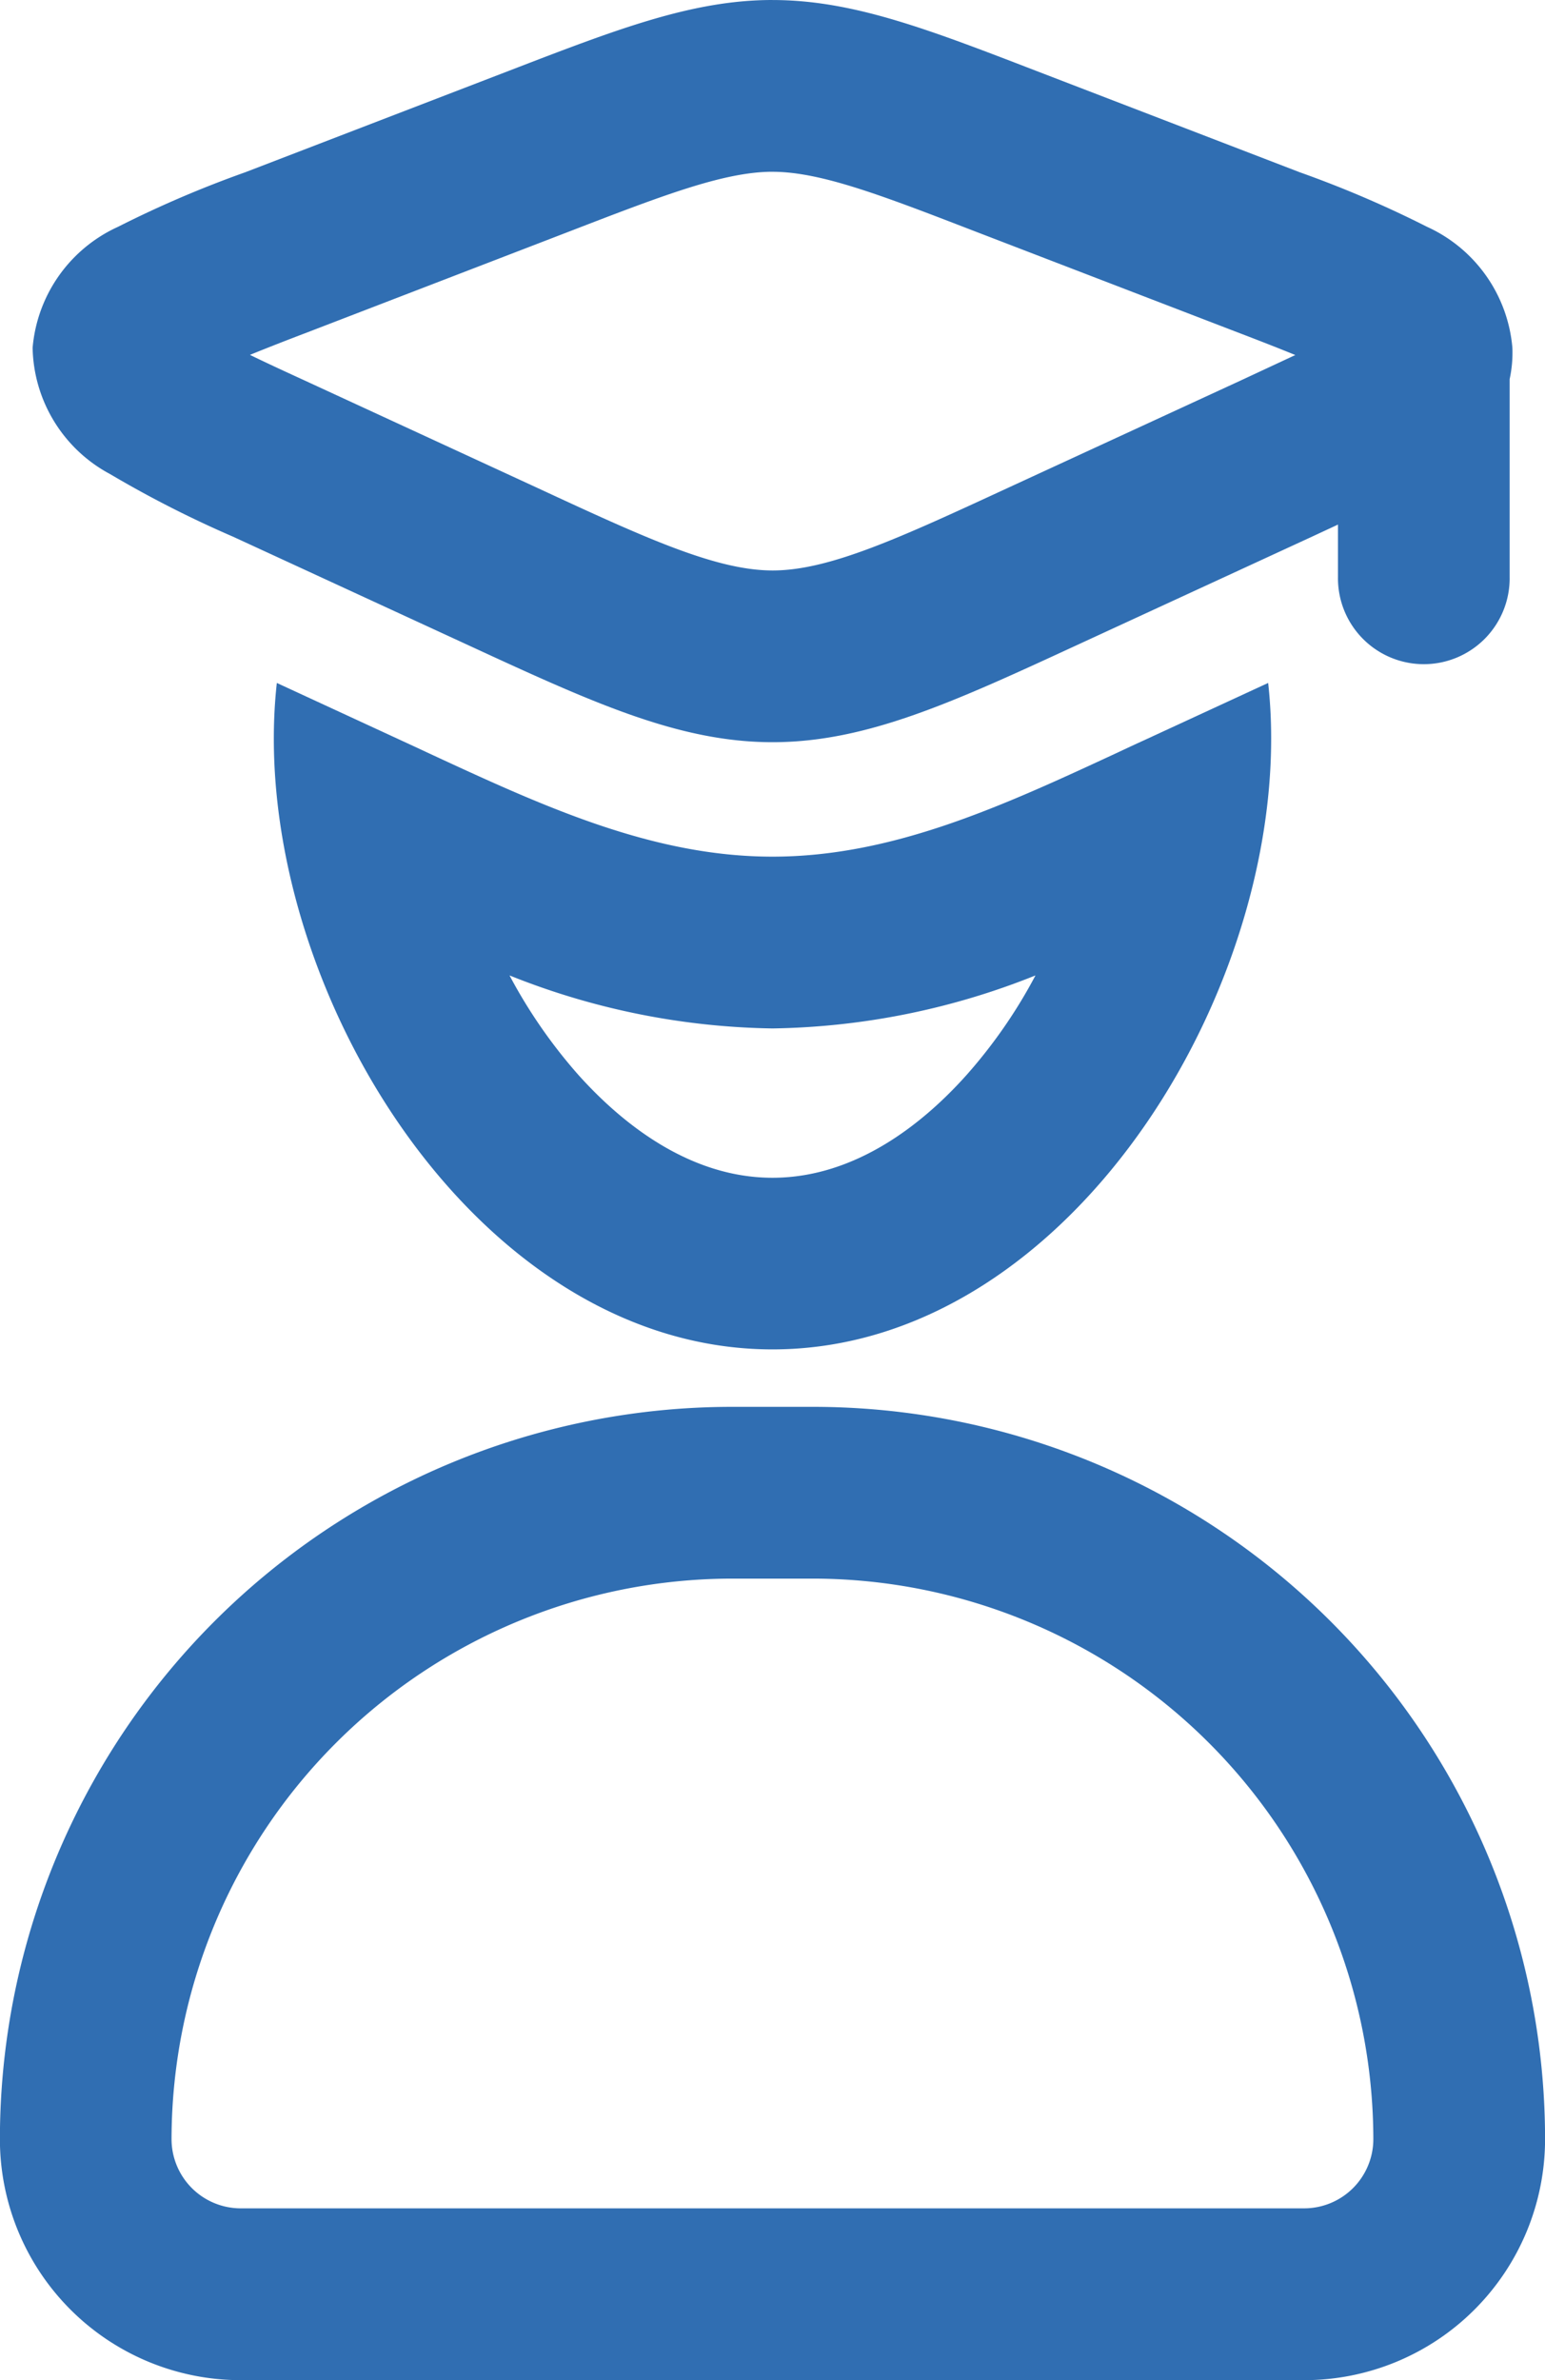
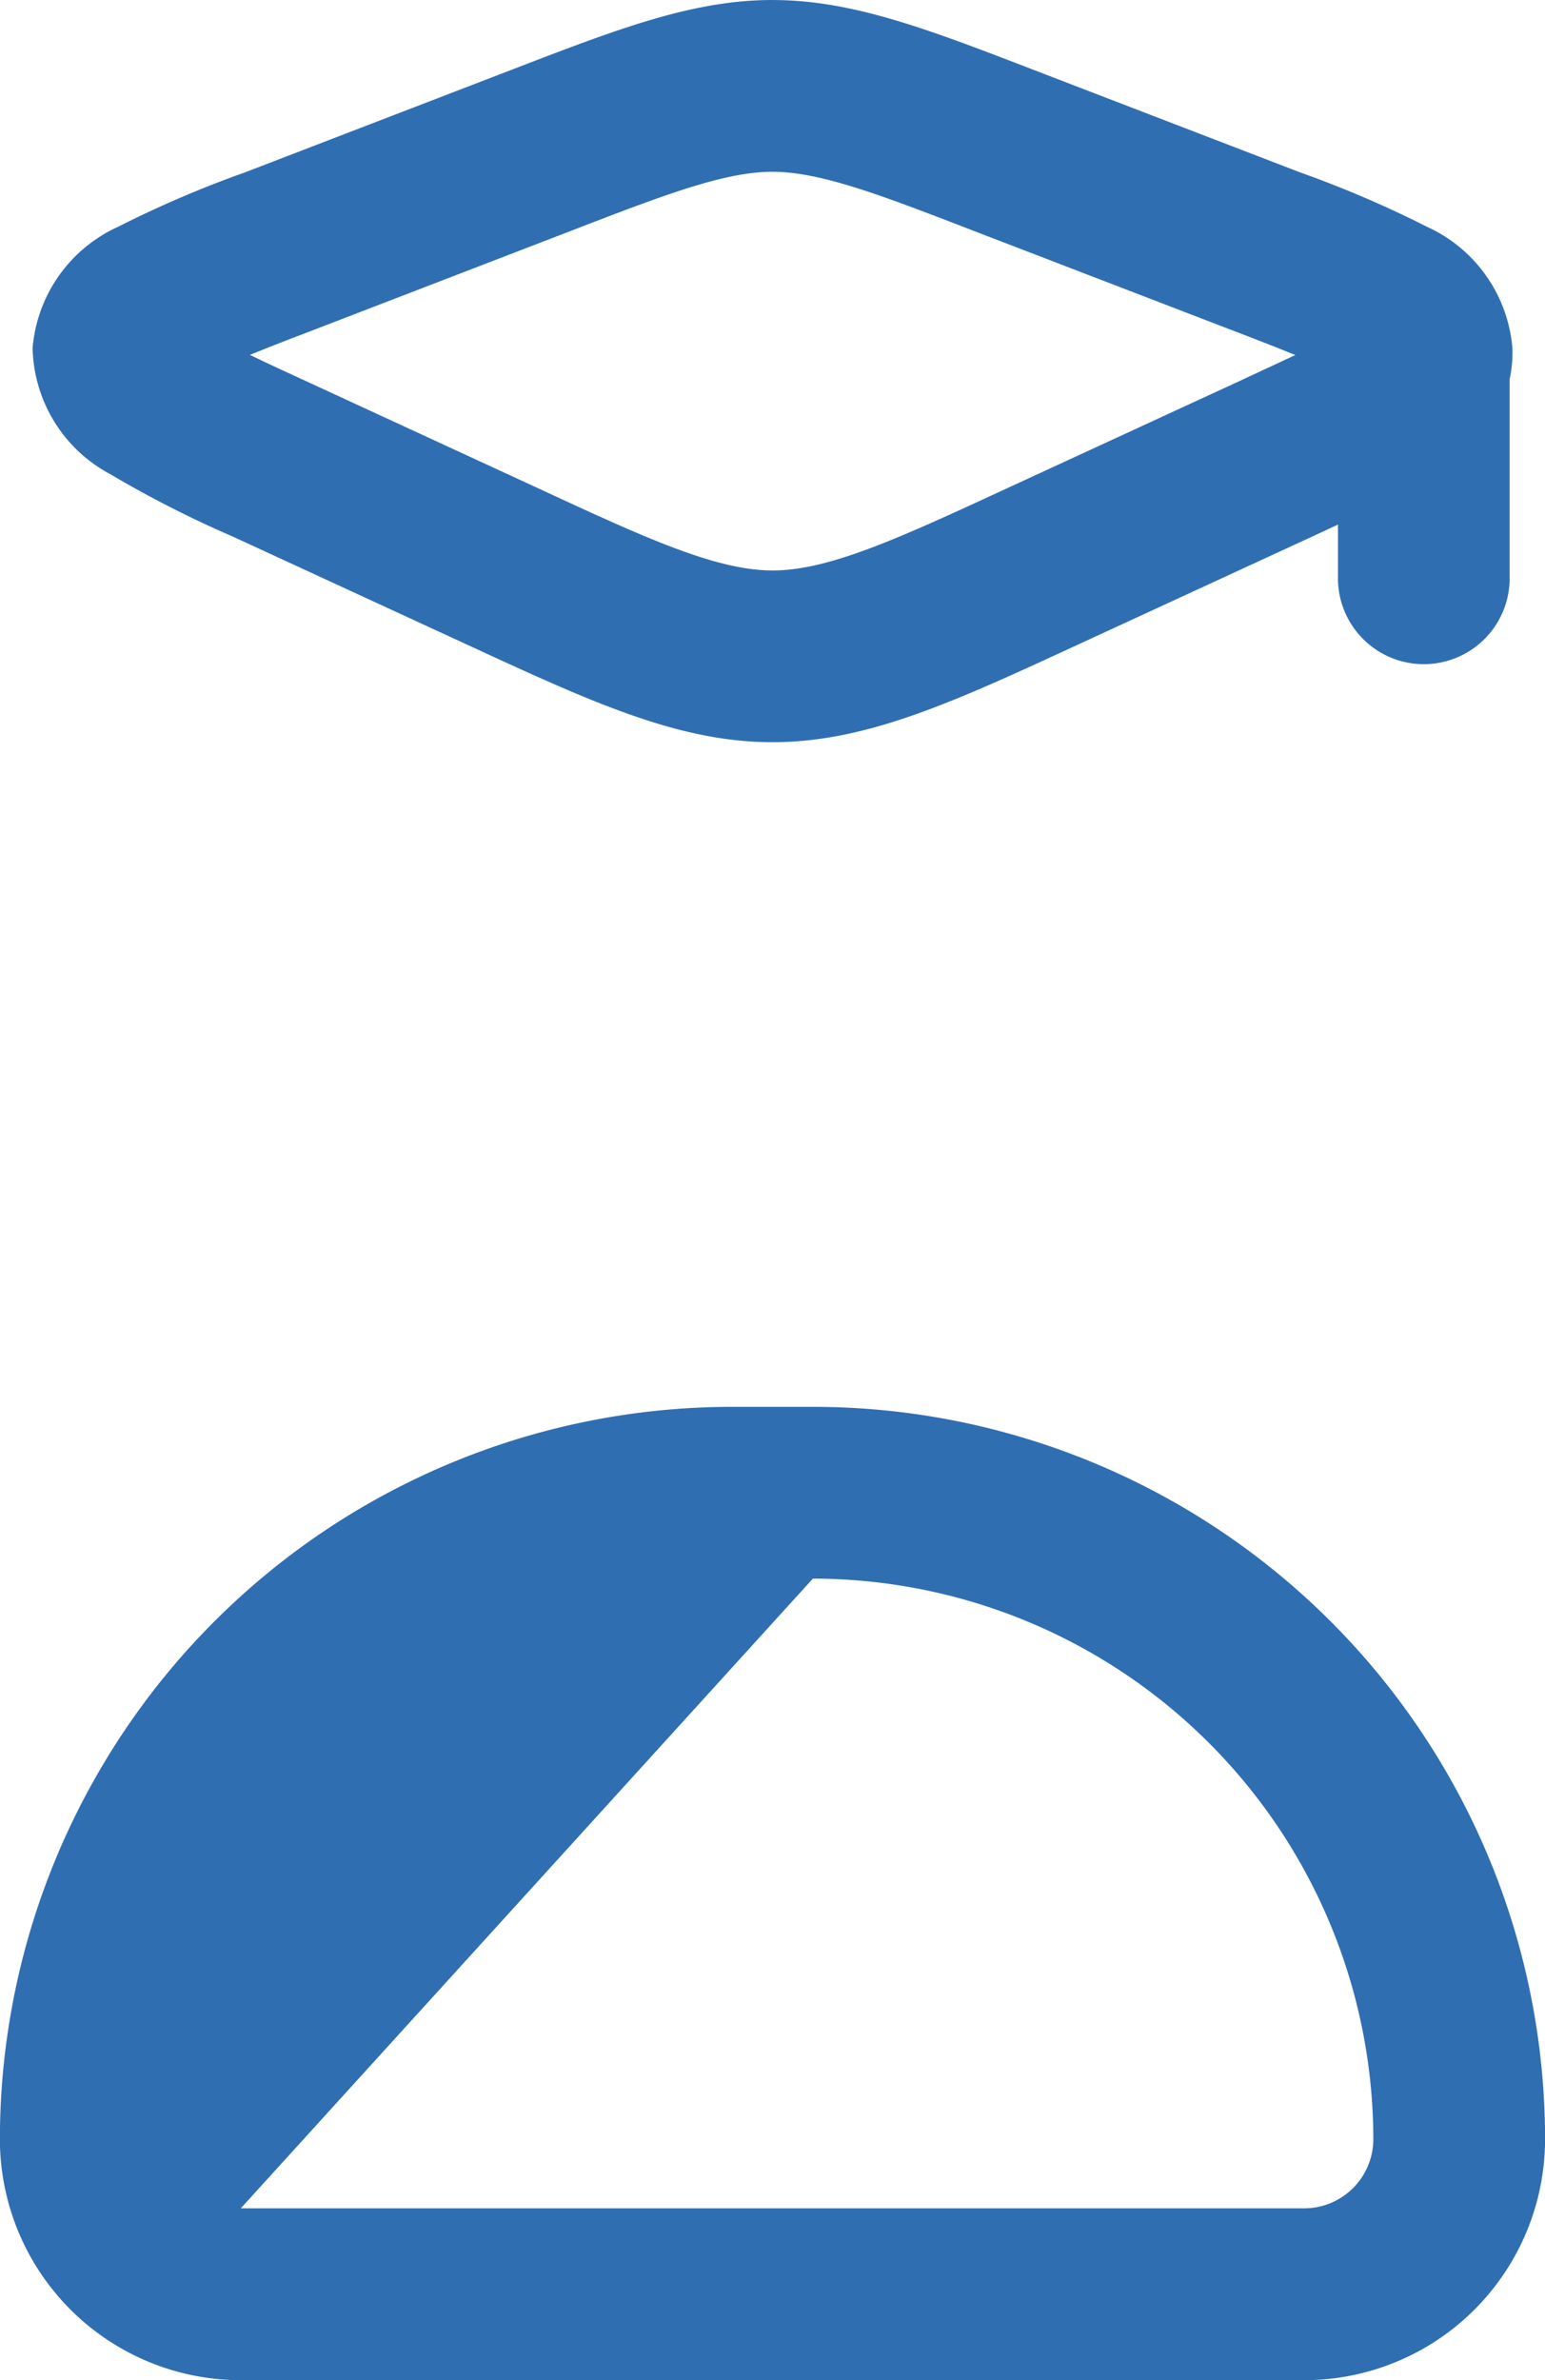
<svg xmlns="http://www.w3.org/2000/svg" width="51.958" height="80" viewBox="0 0 51.958 80">
  <defs>
    <clipPath id="clip-path">
      <rect id="Rectangle_882" data-name="Rectangle 882" width="51.958" height="80" fill="none" />
    </clipPath>
  </defs>
  <g id="Group_698" data-name="Group 698" transform="translate(0 0)">
    <g id="Group_697" data-name="Group 697" transform="translate(0 0)" clip-path="url(#clip-path)">
      <path id="Path_1305" data-name="Path 1305" d="M25.169,5.773c1.616,0,3.668.789,6.778,1.99l8.891,3.418c.654.25,1.32.508,1.913.751l-1,.466-.858.4-7.809,3.6c-3.614,1.67-6,2.775-7.909,2.775s-4.3-1.1-7.913-2.775L9.447,12.793c-.631-.289-1.274-.585-1.851-.866.593-.242,1.255-.5,1.905-.747l8.891-3.422c3.11-1.2,5.161-1.986,6.778-1.986m0-5.773c-2.69,0-5.215.974-8.852,2.375L7.43,5.792A36.637,36.637,0,0,0,3.162,7.621,4.926,4.926,0,0,0,.287,11.689a4.916,4.916,0,0,0,2.606,4.245A36.985,36.985,0,0,0,7.03,18.039l7.809,3.6c4.218,1.947,7.151,3.306,10.33,3.306s6.112-1.359,10.33-3.306l7.809-3.6.878-.408v1.751a2.887,2.887,0,1,0,5.773,0V12.743a4.207,4.207,0,0,0,.092-1.055,4.926,4.926,0,0,0-2.875-4.068,36.637,36.637,0,0,0-4.268-1.828L34.021,2.375C30.384.974,27.859,0,25.169,0" transform="translate(0.81 0.001)" fill="#306eb2" />
-       <path id="Path_1306" data-name="Path 1306" d="M28.007,15.794a17.02,17.02,0,0,1-2.313,3.341c-1.412,1.582-3.695,3.46-6.531,3.46s-5.115-1.882-6.531-3.46a17.3,17.3,0,0,1-2.313-3.341,24.69,24.69,0,0,0,8.844,1.782,24.673,24.673,0,0,0,8.844-1.782m7.824-9.83L31.664,7.888c-.289.131-.577.266-.862.4-3.88,1.8-7.578,3.514-11.639,3.514S11.408,10.09,7.524,8.289c-.285-.135-.573-.266-.862-.4L2.494,5.964c-1.07,9.633,6.462,22.4,16.669,22.4S36.9,15.6,35.832,5.964" transform="translate(6.816 16.991)" fill="#306eb2" />
-       <path id="Path_1307" data-name="Path 1307" d="M27.34,18.059A18.866,18.866,0,0,1,46.188,36.9a2.328,2.328,0,0,1-2.325,2.325H8.1A2.328,2.328,0,0,1,5.772,36.9,18.869,18.869,0,0,1,24.619,18.059Zm0-5.773H24.619A24.622,24.622,0,0,0,0,36.9,8.1,8.1,0,0,0,8.1,45H43.863a8.1,8.1,0,0,0,8.1-8.1A24.619,24.619,0,0,0,27.34,12.286" transform="translate(-0.003 35)" fill="#306eb2" />
+       <path id="Path_1307" data-name="Path 1307" d="M27.34,18.059A18.866,18.866,0,0,1,46.188,36.9a2.328,2.328,0,0,1-2.325,2.325H8.1Zm0-5.773H24.619A24.622,24.622,0,0,0,0,36.9,8.1,8.1,0,0,0,8.1,45H43.863a8.1,8.1,0,0,0,8.1-8.1A24.619,24.619,0,0,0,27.34,12.286" transform="translate(-0.003 35)" fill="#306eb2" />
    </g>
  </g>
</svg>